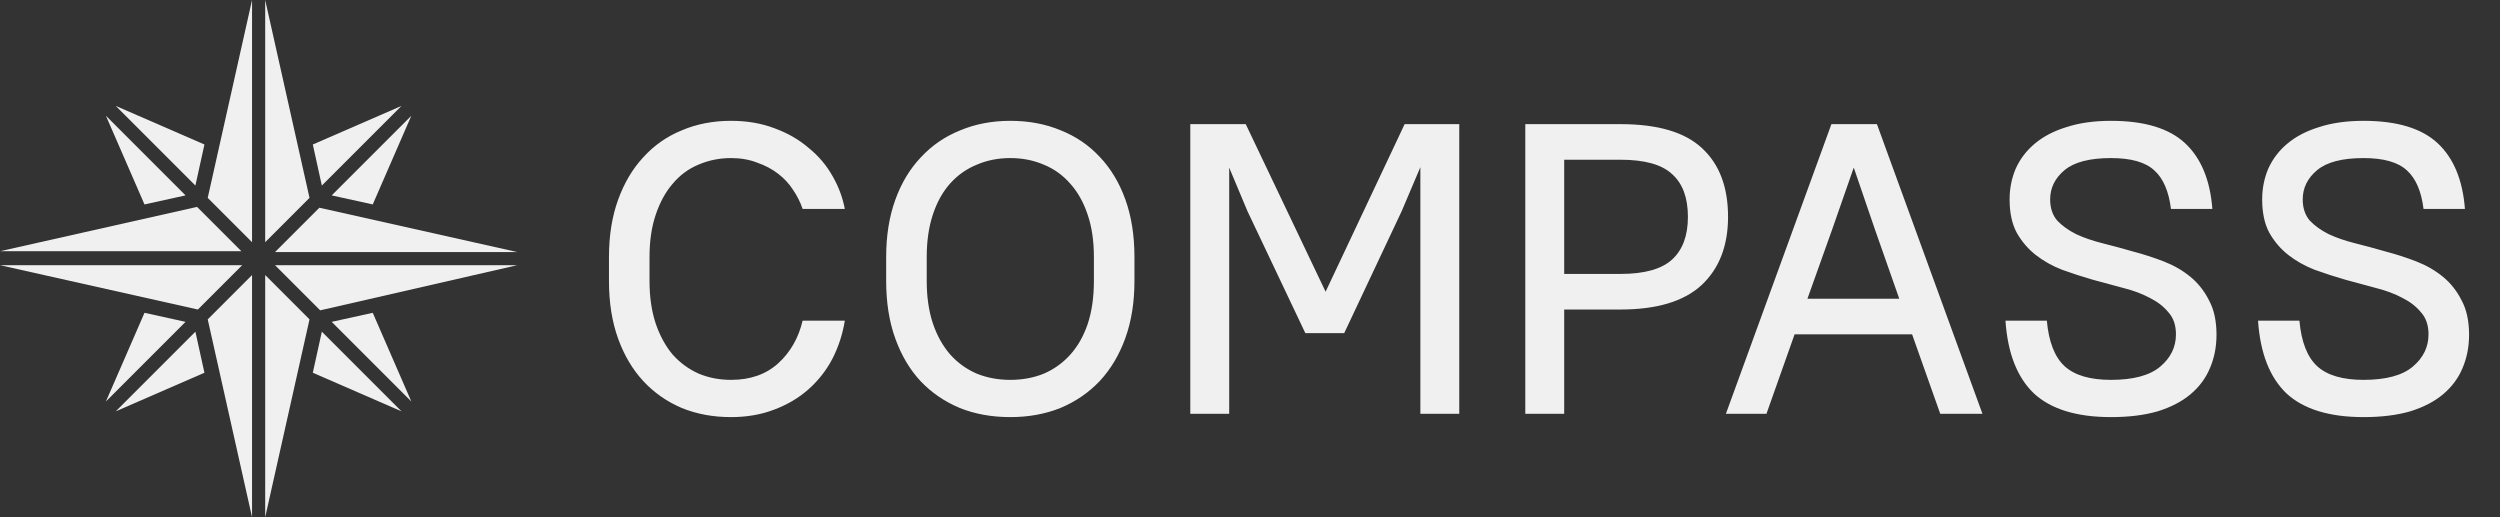
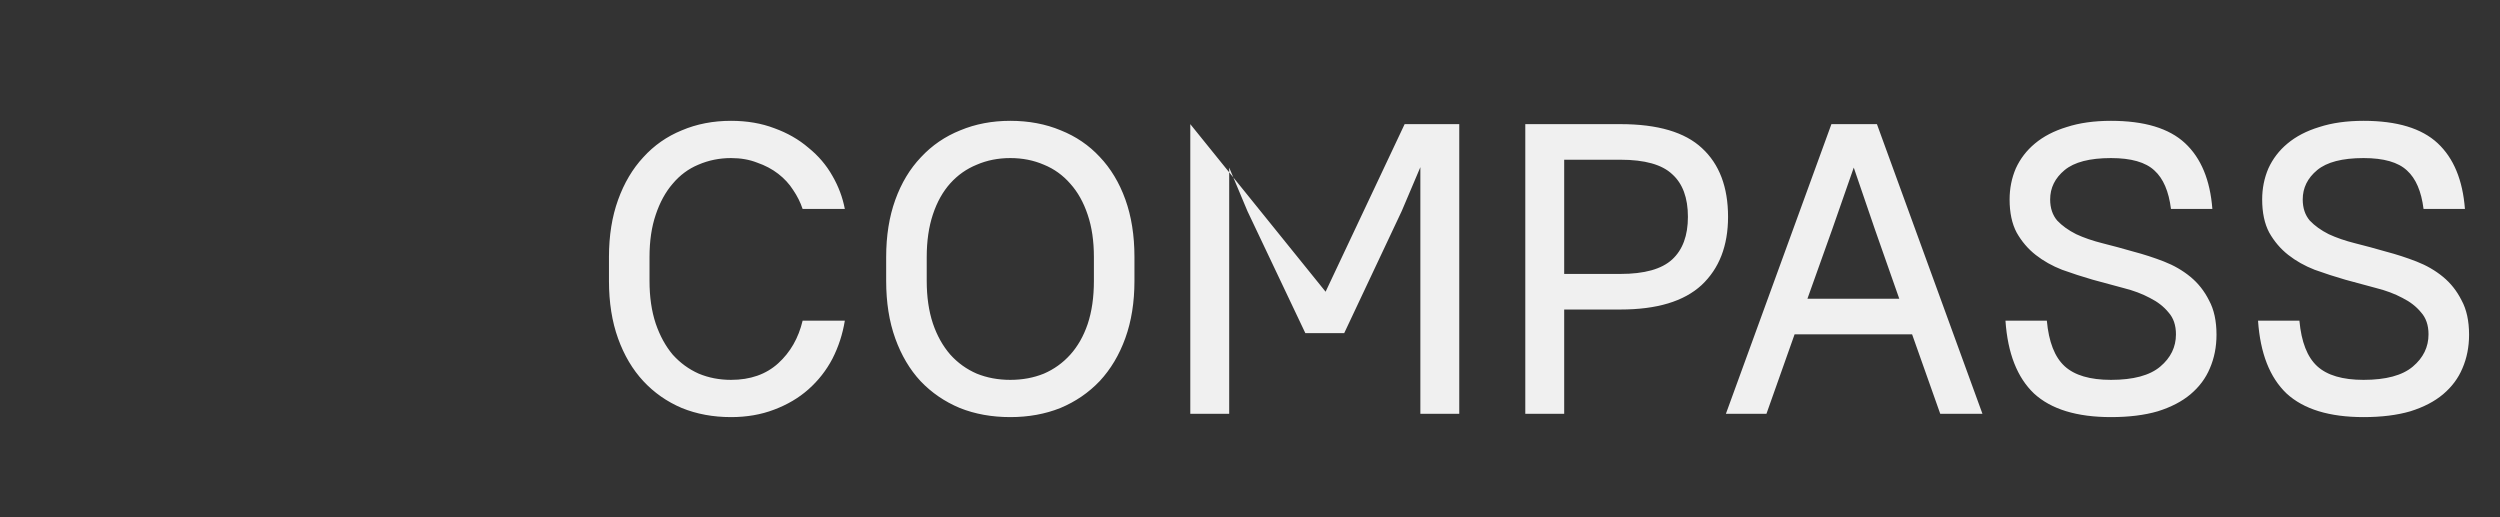
<svg xmlns="http://www.w3.org/2000/svg" width="145" height="30" viewBox="0 0 145 30" fill="none">
  <rect x="0" y="0" width="145" height="30" fill="#333333" stroke="none" />
-   <path d="M42.4 24.192C41.36 24.192 40.408 24.016 39.544 23.664C38.68 23.296 37.936 22.776 37.312 22.104C36.688 21.432 36.2 20.608 35.848 19.632C35.496 18.656 35.32 17.544 35.32 16.296V14.904C35.32 13.672 35.496 12.568 35.848 11.592C36.2 10.616 36.688 9.792 37.312 9.12C37.936 8.432 38.68 7.912 39.544 7.56C40.408 7.192 41.36 7.008 42.4 7.008C43.328 7.008 44.168 7.152 44.92 7.44C45.672 7.712 46.328 8.088 46.888 8.568C47.464 9.032 47.928 9.576 48.28 10.2C48.632 10.808 48.872 11.448 49 12.12H46.552C46.424 11.736 46.24 11.368 46 11.016C45.776 10.664 45.488 10.352 45.136 10.08C44.784 9.808 44.376 9.592 43.912 9.432C43.464 9.256 42.96 9.168 42.4 9.168C41.728 9.168 41.096 9.296 40.504 9.552C39.928 9.792 39.432 10.16 39.016 10.656C38.6 11.136 38.272 11.736 38.032 12.456C37.792 13.16 37.672 13.976 37.672 14.904V16.296C37.672 17.224 37.792 18.048 38.032 18.768C38.272 19.472 38.6 20.072 39.016 20.568C39.448 21.048 39.952 21.416 40.528 21.672C41.104 21.912 41.728 22.032 42.4 22.032C43.52 22.032 44.432 21.712 45.136 21.072C45.84 20.432 46.312 19.608 46.552 18.6H49C48.872 19.384 48.632 20.12 48.28 20.808C47.928 21.48 47.464 22.072 46.888 22.584C46.328 23.08 45.664 23.472 44.896 23.76C44.144 24.048 43.312 24.192 42.4 24.192ZM58.598 24.192C57.526 24.192 56.55 24.016 55.67 23.664C54.79 23.296 54.03 22.776 53.39 22.104C52.766 21.432 52.278 20.608 51.926 19.632C51.574 18.656 51.398 17.544 51.398 16.296V14.904C51.398 13.672 51.574 12.568 51.926 11.592C52.278 10.616 52.774 9.792 53.414 9.12C54.054 8.432 54.814 7.912 55.694 7.56C56.574 7.192 57.542 7.008 58.598 7.008C59.67 7.008 60.646 7.192 61.526 7.56C62.406 7.912 63.158 8.424 63.782 9.096C64.422 9.768 64.918 10.592 65.27 11.568C65.622 12.544 65.798 13.656 65.798 14.904V16.296C65.798 17.528 65.622 18.632 65.27 19.608C64.918 20.584 64.422 21.416 63.782 22.104C63.142 22.776 62.382 23.296 61.502 23.664C60.622 24.016 59.654 24.192 58.598 24.192ZM58.598 22.032C59.302 22.032 59.95 21.912 60.542 21.672C61.134 21.416 61.646 21.048 62.078 20.568C62.51 20.088 62.846 19.496 63.086 18.792C63.326 18.072 63.446 17.24 63.446 16.296V14.904C63.446 13.976 63.326 13.16 63.086 12.456C62.846 11.736 62.51 11.136 62.078 10.656C61.646 10.16 61.134 9.792 60.542 9.552C59.95 9.296 59.302 9.168 58.598 9.168C57.894 9.168 57.246 9.296 56.654 9.552C56.062 9.792 55.55 10.152 55.118 10.632C54.686 11.112 54.35 11.712 54.11 12.432C53.87 13.152 53.75 13.976 53.75 14.904V16.296C53.75 17.224 53.87 18.048 54.11 18.768C54.35 19.472 54.686 20.072 55.118 20.568C55.55 21.048 56.062 21.416 56.654 21.672C57.246 21.912 57.894 22.032 58.598 22.032ZM72.349 12.24L71.293 9.72V24H69.037V7.2H72.253L76.885 16.92L81.469 7.2H84.637V24H82.381V9.696L81.301 12.24L77.965 19.32H75.709L72.349 12.24ZM88.467 7.2H93.987C96.147 7.2 97.723 7.664 98.715 8.592C99.723 9.52 100.227 10.848 100.227 12.576C100.227 14.256 99.715 15.576 98.691 16.536C97.667 17.48 96.099 17.952 93.987 17.952H90.723V24H88.467V7.2ZM90.723 9.264V15.888H93.987C95.379 15.888 96.379 15.608 96.987 15.048C97.595 14.488 97.899 13.664 97.899 12.576C97.899 11.472 97.595 10.648 96.987 10.104C96.395 9.544 95.395 9.264 93.987 9.264H90.723ZM110.902 19.392H104.086L102.454 24H100.102L106.222 7.2H108.862L114.982 24H112.534L110.902 19.392ZM104.83 17.328H110.158L108.742 13.296L107.518 9.72L106.27 13.296L104.83 17.328ZM122.437 24.192C120.453 24.192 118.965 23.736 117.973 22.824C116.997 21.896 116.445 20.488 116.317 18.6H118.717C118.829 19.832 119.173 20.712 119.749 21.24C120.325 21.768 121.221 22.032 122.437 22.032C123.733 22.032 124.685 21.776 125.293 21.264C125.901 20.752 126.205 20.128 126.205 19.392C126.205 18.864 126.061 18.44 125.773 18.12C125.501 17.784 125.141 17.504 124.693 17.28C124.245 17.04 123.733 16.848 123.157 16.704C122.581 16.544 121.989 16.384 121.381 16.224C120.773 16.048 120.181 15.856 119.605 15.648C119.029 15.424 118.517 15.136 118.069 14.784C117.621 14.432 117.253 14 116.965 13.488C116.693 12.976 116.557 12.336 116.557 11.568C116.557 10.928 116.677 10.328 116.917 9.768C117.173 9.208 117.541 8.728 118.021 8.328C118.517 7.912 119.133 7.592 119.869 7.368C120.605 7.128 121.461 7.008 122.437 7.008C124.373 7.008 125.805 7.44 126.733 8.304C127.661 9.168 128.189 10.44 128.317 12.12H125.917C125.789 11.096 125.469 10.352 124.957 9.888C124.445 9.408 123.605 9.168 122.437 9.168C121.205 9.168 120.309 9.4 119.749 9.864C119.189 10.328 118.909 10.896 118.909 11.568C118.909 12.064 119.045 12.472 119.317 12.792C119.605 13.096 119.973 13.36 120.421 13.584C120.869 13.792 121.381 13.968 121.957 14.112C122.533 14.256 123.125 14.416 123.733 14.592C124.341 14.752 124.933 14.944 125.509 15.168C126.085 15.392 126.597 15.688 127.045 16.056C127.493 16.424 127.853 16.88 128.125 17.424C128.413 17.952 128.557 18.616 128.557 19.416C128.557 20.12 128.429 20.768 128.173 21.36C127.933 21.936 127.557 22.44 127.045 22.872C126.549 23.288 125.917 23.616 125.149 23.856C124.381 24.08 123.477 24.192 122.437 24.192ZM137.086 24.192C135.102 24.192 133.614 23.736 132.622 22.824C131.646 21.896 131.094 20.488 130.966 18.6H133.366C133.478 19.832 133.822 20.712 134.398 21.24C134.974 21.768 135.87 22.032 137.086 22.032C138.382 22.032 139.334 21.776 139.942 21.264C140.55 20.752 140.854 20.128 140.854 19.392C140.854 18.864 140.71 18.44 140.422 18.12C140.15 17.784 139.79 17.504 139.342 17.28C138.894 17.04 138.382 16.848 137.806 16.704C137.23 16.544 136.638 16.384 136.03 16.224C135.422 16.048 134.83 15.856 134.254 15.648C133.678 15.424 133.166 15.136 132.718 14.784C132.27 14.432 131.902 14 131.614 13.488C131.342 12.976 131.206 12.336 131.206 11.568C131.206 10.928 131.326 10.328 131.566 9.768C131.822 9.208 132.19 8.728 132.67 8.328C133.166 7.912 133.782 7.592 134.518 7.368C135.254 7.128 136.11 7.008 137.086 7.008C139.022 7.008 140.454 7.44 141.382 8.304C142.31 9.168 142.838 10.44 142.966 12.12H140.566C140.438 11.096 140.118 10.352 139.606 9.888C139.094 9.408 138.254 9.168 137.086 9.168C135.854 9.168 134.958 9.4 134.398 9.864C133.838 10.328 133.558 10.896 133.558 11.568C133.558 12.064 133.694 12.472 133.966 12.792C134.254 13.096 134.622 13.36 135.07 13.584C135.518 13.792 136.03 13.968 136.606 14.112C137.182 14.256 137.774 14.416 138.382 14.592C138.99 14.752 139.582 14.944 140.158 15.168C140.734 15.392 141.246 15.688 141.694 16.056C142.142 16.424 142.502 16.88 142.774 17.424C143.062 17.952 143.206 18.616 143.206 19.416C143.206 20.12 143.078 20.768 142.822 21.36C142.582 21.936 142.206 22.44 141.694 22.872C141.198 23.288 140.566 23.616 139.798 23.856C139.03 24.08 138.126 24.192 137.086 24.192Z" fill="#F0F0F0" />
-   <path d="M11.857 8.381L11.333 10.762L6.714 6.143L11.857 8.381ZM6.143 6.714L10.762 11.333L8.381 11.857L6.143 6.714ZM11.429 12L14 14.571H0L11.429 12ZM0 15.381H14.048L11.476 17.952L0 15.381ZM8.381 18.143L10.762 18.667L6.143 23.286L8.381 18.143ZM6.714 23.857L11.333 19.238L11.857 21.619L6.714 23.857ZM14.619 30L12.048 18.524L14.619 15.952V30ZM14.619 14.048L12.048 11.476L14.619 0V14.048ZM21.619 11.857L19.238 11.333L23.857 6.714L21.619 11.857ZM23.286 6.143L18.667 10.762L18.143 8.381L23.286 6.143ZM15.381 0L17.952 11.476L15.381 14.048V0ZM15.381 30V15.952L17.952 18.524L15.381 30ZM18.143 21.619L18.667 19.238L23.286 23.857L18.143 21.619ZM23.857 23.286L19.238 18.667L21.619 18.143L23.857 23.286ZM18.571 18L15.952 15.381H30L18.571 18ZM15.952 14.619L18.524 12.048L30 14.619H15.952Z" fill="#F0F0F0" />
+   <path d="M42.4 24.192C41.36 24.192 40.408 24.016 39.544 23.664C38.68 23.296 37.936 22.776 37.312 22.104C36.688 21.432 36.2 20.608 35.848 19.632C35.496 18.656 35.32 17.544 35.32 16.296V14.904C35.32 13.672 35.496 12.568 35.848 11.592C36.2 10.616 36.688 9.792 37.312 9.12C37.936 8.432 38.68 7.912 39.544 7.56C40.408 7.192 41.36 7.008 42.4 7.008C43.328 7.008 44.168 7.152 44.92 7.44C45.672 7.712 46.328 8.088 46.888 8.568C47.464 9.032 47.928 9.576 48.28 10.2C48.632 10.808 48.872 11.448 49 12.12H46.552C46.424 11.736 46.24 11.368 46 11.016C45.776 10.664 45.488 10.352 45.136 10.08C44.784 9.808 44.376 9.592 43.912 9.432C43.464 9.256 42.96 9.168 42.4 9.168C41.728 9.168 41.096 9.296 40.504 9.552C39.928 9.792 39.432 10.16 39.016 10.656C38.6 11.136 38.272 11.736 38.032 12.456C37.792 13.16 37.672 13.976 37.672 14.904V16.296C37.672 17.224 37.792 18.048 38.032 18.768C38.272 19.472 38.6 20.072 39.016 20.568C39.448 21.048 39.952 21.416 40.528 21.672C41.104 21.912 41.728 22.032 42.4 22.032C43.52 22.032 44.432 21.712 45.136 21.072C45.84 20.432 46.312 19.608 46.552 18.6H49C48.872 19.384 48.632 20.12 48.28 20.808C47.928 21.48 47.464 22.072 46.888 22.584C46.328 23.08 45.664 23.472 44.896 23.76C44.144 24.048 43.312 24.192 42.4 24.192ZM58.598 24.192C57.526 24.192 56.55 24.016 55.67 23.664C54.79 23.296 54.03 22.776 53.39 22.104C52.766 21.432 52.278 20.608 51.926 19.632C51.574 18.656 51.398 17.544 51.398 16.296V14.904C51.398 13.672 51.574 12.568 51.926 11.592C52.278 10.616 52.774 9.792 53.414 9.12C54.054 8.432 54.814 7.912 55.694 7.56C56.574 7.192 57.542 7.008 58.598 7.008C59.67 7.008 60.646 7.192 61.526 7.56C62.406 7.912 63.158 8.424 63.782 9.096C64.422 9.768 64.918 10.592 65.27 11.568C65.622 12.544 65.798 13.656 65.798 14.904V16.296C65.798 17.528 65.622 18.632 65.27 19.608C64.918 20.584 64.422 21.416 63.782 22.104C63.142 22.776 62.382 23.296 61.502 23.664C60.622 24.016 59.654 24.192 58.598 24.192ZM58.598 22.032C59.302 22.032 59.95 21.912 60.542 21.672C61.134 21.416 61.646 21.048 62.078 20.568C62.51 20.088 62.846 19.496 63.086 18.792C63.326 18.072 63.446 17.24 63.446 16.296V14.904C63.446 13.976 63.326 13.16 63.086 12.456C62.846 11.736 62.51 11.136 62.078 10.656C61.646 10.16 61.134 9.792 60.542 9.552C59.95 9.296 59.302 9.168 58.598 9.168C57.894 9.168 57.246 9.296 56.654 9.552C56.062 9.792 55.55 10.152 55.118 10.632C54.686 11.112 54.35 11.712 54.11 12.432C53.87 13.152 53.75 13.976 53.75 14.904V16.296C53.75 17.224 53.87 18.048 54.11 18.768C54.35 19.472 54.686 20.072 55.118 20.568C55.55 21.048 56.062 21.416 56.654 21.672C57.246 21.912 57.894 22.032 58.598 22.032ZM72.349 12.24L71.293 9.72V24H69.037V7.2L76.885 16.92L81.469 7.2H84.637V24H82.381V9.696L81.301 12.24L77.965 19.32H75.709L72.349 12.24ZM88.467 7.2H93.987C96.147 7.2 97.723 7.664 98.715 8.592C99.723 9.52 100.227 10.848 100.227 12.576C100.227 14.256 99.715 15.576 98.691 16.536C97.667 17.48 96.099 17.952 93.987 17.952H90.723V24H88.467V7.2ZM90.723 9.264V15.888H93.987C95.379 15.888 96.379 15.608 96.987 15.048C97.595 14.488 97.899 13.664 97.899 12.576C97.899 11.472 97.595 10.648 96.987 10.104C96.395 9.544 95.395 9.264 93.987 9.264H90.723ZM110.902 19.392H104.086L102.454 24H100.102L106.222 7.2H108.862L114.982 24H112.534L110.902 19.392ZM104.83 17.328H110.158L108.742 13.296L107.518 9.72L106.27 13.296L104.83 17.328ZM122.437 24.192C120.453 24.192 118.965 23.736 117.973 22.824C116.997 21.896 116.445 20.488 116.317 18.6H118.717C118.829 19.832 119.173 20.712 119.749 21.24C120.325 21.768 121.221 22.032 122.437 22.032C123.733 22.032 124.685 21.776 125.293 21.264C125.901 20.752 126.205 20.128 126.205 19.392C126.205 18.864 126.061 18.44 125.773 18.12C125.501 17.784 125.141 17.504 124.693 17.28C124.245 17.04 123.733 16.848 123.157 16.704C122.581 16.544 121.989 16.384 121.381 16.224C120.773 16.048 120.181 15.856 119.605 15.648C119.029 15.424 118.517 15.136 118.069 14.784C117.621 14.432 117.253 14 116.965 13.488C116.693 12.976 116.557 12.336 116.557 11.568C116.557 10.928 116.677 10.328 116.917 9.768C117.173 9.208 117.541 8.728 118.021 8.328C118.517 7.912 119.133 7.592 119.869 7.368C120.605 7.128 121.461 7.008 122.437 7.008C124.373 7.008 125.805 7.44 126.733 8.304C127.661 9.168 128.189 10.44 128.317 12.12H125.917C125.789 11.096 125.469 10.352 124.957 9.888C124.445 9.408 123.605 9.168 122.437 9.168C121.205 9.168 120.309 9.4 119.749 9.864C119.189 10.328 118.909 10.896 118.909 11.568C118.909 12.064 119.045 12.472 119.317 12.792C119.605 13.096 119.973 13.36 120.421 13.584C120.869 13.792 121.381 13.968 121.957 14.112C122.533 14.256 123.125 14.416 123.733 14.592C124.341 14.752 124.933 14.944 125.509 15.168C126.085 15.392 126.597 15.688 127.045 16.056C127.493 16.424 127.853 16.88 128.125 17.424C128.413 17.952 128.557 18.616 128.557 19.416C128.557 20.12 128.429 20.768 128.173 21.36C127.933 21.936 127.557 22.44 127.045 22.872C126.549 23.288 125.917 23.616 125.149 23.856C124.381 24.08 123.477 24.192 122.437 24.192ZM137.086 24.192C135.102 24.192 133.614 23.736 132.622 22.824C131.646 21.896 131.094 20.488 130.966 18.6H133.366C133.478 19.832 133.822 20.712 134.398 21.24C134.974 21.768 135.87 22.032 137.086 22.032C138.382 22.032 139.334 21.776 139.942 21.264C140.55 20.752 140.854 20.128 140.854 19.392C140.854 18.864 140.71 18.44 140.422 18.12C140.15 17.784 139.79 17.504 139.342 17.28C138.894 17.04 138.382 16.848 137.806 16.704C137.23 16.544 136.638 16.384 136.03 16.224C135.422 16.048 134.83 15.856 134.254 15.648C133.678 15.424 133.166 15.136 132.718 14.784C132.27 14.432 131.902 14 131.614 13.488C131.342 12.976 131.206 12.336 131.206 11.568C131.206 10.928 131.326 10.328 131.566 9.768C131.822 9.208 132.19 8.728 132.67 8.328C133.166 7.912 133.782 7.592 134.518 7.368C135.254 7.128 136.11 7.008 137.086 7.008C139.022 7.008 140.454 7.44 141.382 8.304C142.31 9.168 142.838 10.44 142.966 12.12H140.566C140.438 11.096 140.118 10.352 139.606 9.888C139.094 9.408 138.254 9.168 137.086 9.168C135.854 9.168 134.958 9.4 134.398 9.864C133.838 10.328 133.558 10.896 133.558 11.568C133.558 12.064 133.694 12.472 133.966 12.792C134.254 13.096 134.622 13.36 135.07 13.584C135.518 13.792 136.03 13.968 136.606 14.112C137.182 14.256 137.774 14.416 138.382 14.592C138.99 14.752 139.582 14.944 140.158 15.168C140.734 15.392 141.246 15.688 141.694 16.056C142.142 16.424 142.502 16.88 142.774 17.424C143.062 17.952 143.206 18.616 143.206 19.416C143.206 20.12 143.078 20.768 142.822 21.36C142.582 21.936 142.206 22.44 141.694 22.872C141.198 23.288 140.566 23.616 139.798 23.856C139.03 24.08 138.126 24.192 137.086 24.192Z" fill="#F0F0F0" />
</svg>